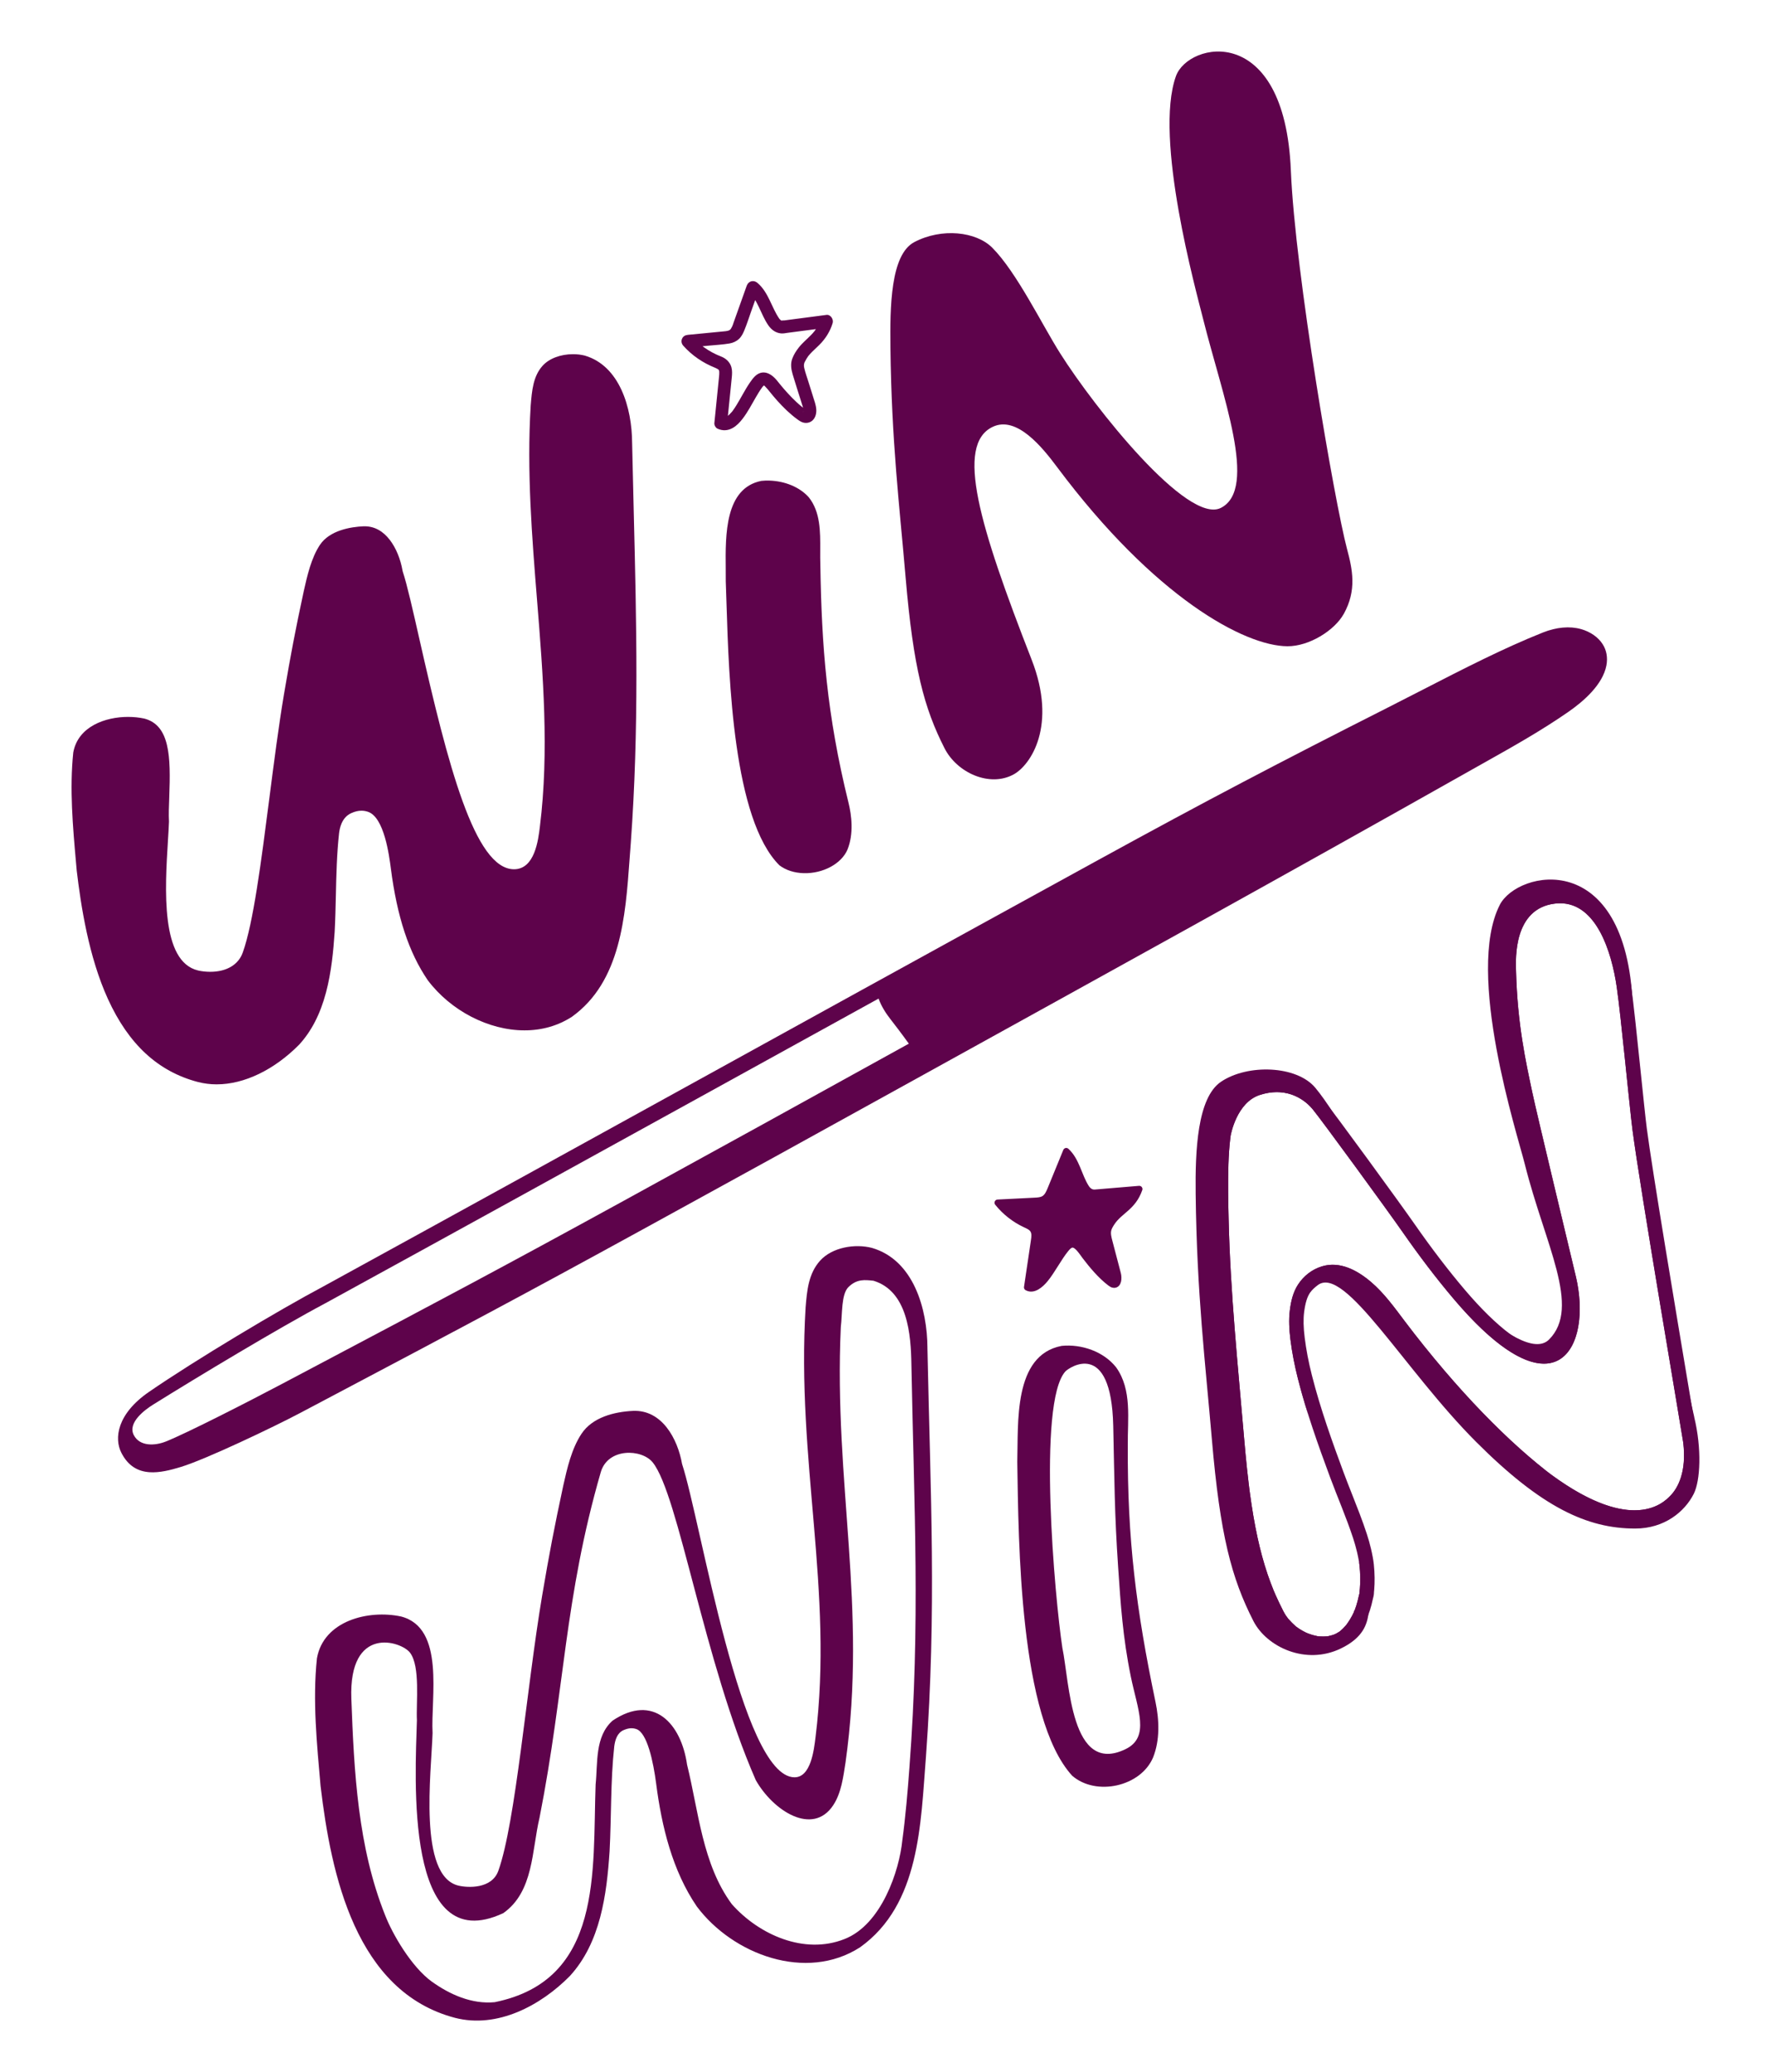
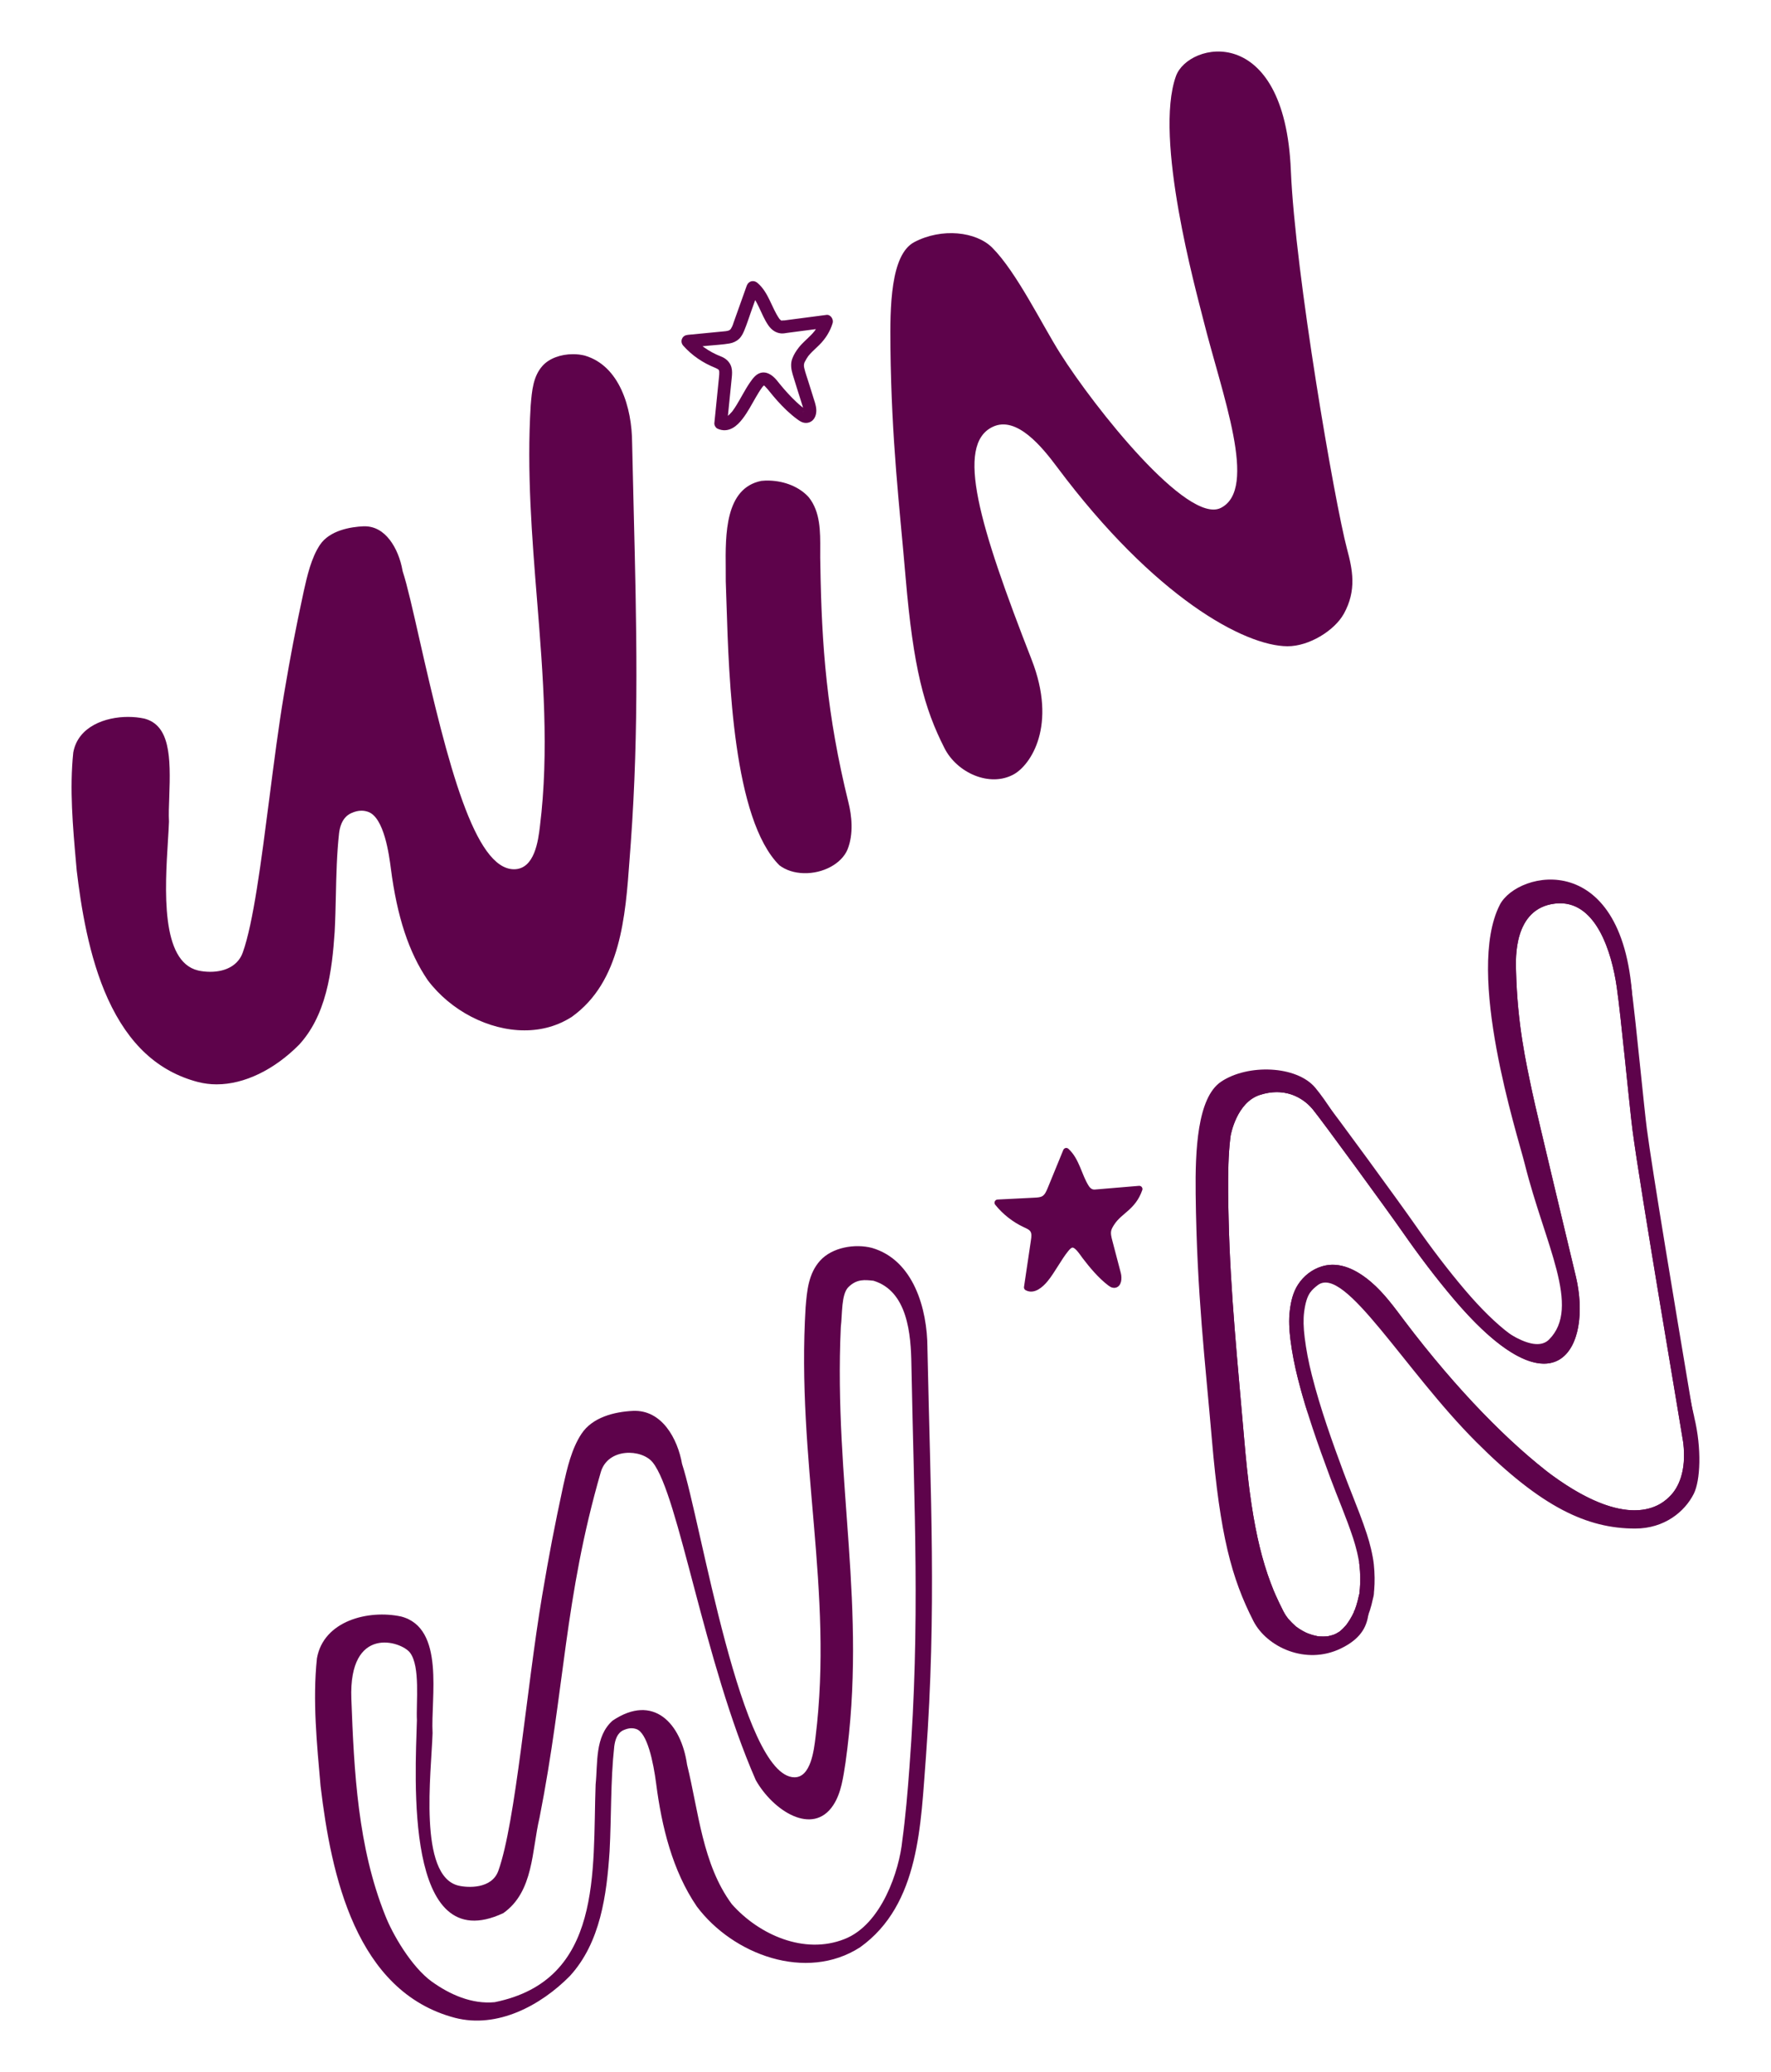
<svg xmlns="http://www.w3.org/2000/svg" id="Layer_1" viewBox="0 0 1382.41 1616.95">
  <defs>
    <clipPath id="clippath">
      <rect x="-4722.7" y="4001.89" width="2995.34" height="3593.2" style="fill:none;" />
    </clipPath>
  </defs>
-   <path d="M1250.96,502.62c-3.47-5.43-9.62-9.7-16.89-11.72-8.84-2.46-19.13-1.53-29.75,2.69-30.53,12.15-61.59,28.1-94.48,44.99-8.52,4.37-17.33,8.9-26.06,13.32-85.08,43.03-141.68,72.66-226.03,118.91-57.38,31.47-116.01,63.69-184.51,101.4-40.46,22.28-80.32,44.25-120.18,66.23-95.64,52.73-194.54,107.25-300.79,165.48-34.06,18.09-99.42,57.08-135.98,82.23-25.03,17.21-27.25,36.35-21.57,47.49,5.38,10.6,13.21,14.56,21.91,15.18,7.88,.56,16.47-1.63,24.61-4.12,19.45-5.93,72.09-31.01,93.13-42.14l30.51-16.13c91.38-48.31,141.72-74.92,237.11-127.22,66.96-36.68,137.97-75.79,211.04-116.23,153.95-85.1,280.59-154.77,436.74-242.88,3.35-1.89,6.71-3.78,10.07-5.67,21.37-11.99,43.46-24.4,64.44-38.96,11.97-8.3,26.84-21.32,29.65-36.19,1.16-6.12,.12-11.9-2.97-16.67ZM486.42,937.26c-95.28,52.23-145.57,78.82-236.87,127.09l-30.51,16.13c-23.58,12.48-73.58,38.1-89.8,44.48-8.05,3.17-20.09,4.04-24.81-5.11-5.02-9.72,8.69-19.78,15.19-23.83,34-21.2,97.68-59.57,134.26-78.99l.11-.06c106.29-58.26,205.22-112.8,300.89-165.54,37.78-20.83,92.63-51.1,130.92-72.19,2.41,6.67,6.21,12.13,9.33,16.14,2.38,3.05,8.82,11.38,14.28,19.04-71.27,39.44-157.59,87.02-222.99,122.84Z" style="fill:#5e034b;" />
  <path d="M723.94,1051.78c-.12-30.37-10.77-68.52-43.34-78-13.24-3.4-30.98-.53-40.48,10.01-9.08,10.08-10.21,23.46-11.27,36.37-7.31,119.72,21.93,220.84,7.74,335.45-1.23,10.18-3.71,31.35-16.43,31.29-41.69-.2-73.12-200.23-87.75-244.5-3.42-19.56-15.65-42.43-38.29-41.43-14.69,.71-31.71,4.97-40.27,17.96-7.75,11.76-11.14,26.85-14.19,40.4-7.09,33.08-10.86,52.77-16.52,86.11-12.14,72.1-20.6,176.74-34.16,214.46-5.14,14.3-23.92,13.24-31.1,11.53-31.6-7.53-21.22-87.96-20.22-118.99-1.53-27.53,10.06-82.12-24.63-91.03-25.49-5.45-60.46,3.32-65.64,32.65-3.47,33.03-.04,66.77,2.86,99.78,8.22,69.21,27.42,160.37,104.91,180.76,32.98,8.53,66.87-9.54,89.63-32.59,23.93-26.08,28.78-63.37,31.05-97.37,1.45-27.32,.66-54.75,3.65-81.98,.68-4.99,2.32-10.41,7.21-12.55,4.63-2.03,7.52-1.66,9.98-.86,8.49,2.76,13.31,25.54,15.53,42.78,4.27,33.04,12.59,67.65,31.71,95.66,28.15,37.61,85.39,58.97,127.44,31.86,46.88-33.48,47.29-96.74,51.43-148.82,8.34-114.72,3.54-204.06,1.14-318.94Zm-14.04,327.29c-1.41,19.1-3.01,38.22-5.59,57.2-2.26,23.04-16.04,65.57-45.17,76.88-31.27,12.4-66.75-3.35-87.93-27.31-22.95-31.11-25.86-72.22-34.9-108.8-4.6-32.29-26.3-55.76-58.12-34.37-13.94,12.38-11.52,32.98-13.27,49.88-2.44,67.86,5.86,152.68-78.79,169.84-17.79,1.68-34.86-5.88-48.94-15.97,.03,.03,.05,.05,.07,.08-16.42-11.86-31.11-37.72-36.6-51.88-21.36-53.36-24.29-111.98-26.41-168.93-2.16-57.92,38.92-45.09,45.8-36.03,8.17,10.75,4.69,39.11,5.38,52.67-1.23,43.97-10.19,186.9,67.43,150.57,23.8-16.75,22.18-48.95,28.3-74.55,19.81-100.65,19.3-171,47.78-269.51,5.56-19.24,32.09-18.29,40.59-7.62,20.31,25.5,39.75,155.06,80.43,247.92,13.68,24.13,44.47,43.7,60.43,19.56,6.35-9.58,7.85-22.19,9.6-33.31,17.15-121.43-9.23-217.95-3.68-339.76,1.26-10.21,.29-25.64,5.93-31.24,6.67-6.61,13.03-5.62,19.55-4.98,26.68,8.09,29.29,41.85,29.63,65.45,2.13,113.33,6.99,201.08-1.52,314.23Z" style="fill:#5e034b;" />
  <path d="M847.59,926.53c1.77,2.82,4.11,4.48,7.35,4.2,11.45-.96,22.89-1.92,34.34-2.88-4.98,14.39-15.22,16.69-21.47,26.14-1.21,1.84-2.41,3.75-2.88,5.92-.62,2.9,.14,5.92,.9,8.8,2.21,8.41,4.41,16.82,6.62,25.23,.9,3.43,.53,8.68-2.93,8.54-1.09-.04-2.05-.73-2.94-1.4-7.24-5.51-13.86-13.37-19.41-20.65-2.87-3.77-6.95-10.75-11.29-9.13-1.67,.63-2.9,2.07-4.04,3.47-5.37,6.52-10.64,16.87-16.01,23.39-3.59,4.35-9.08,9.14-14.04,6.44,1.81-12.17,3.61-24.33,5.42-36.5,.42-2.81,.78-5.9-.69-8.32-1.36-2.24-3.93-3.31-6.28-4.4-8.26-3.85-15.66-9.66-21.45-16.84,9.66-.48,19.32-.97,28.98-1.45,2.54-.13,5.2-.29,7.35-1.67,2.57-1.65,3.89-4.69,5.06-7.56,4.04-9.85,8.08-19.7,12.11-29.56,8.04,7.39,9.54,19.08,15.3,28.22Z" style="fill:#5e034b; stroke:#5e034b; stroke-linecap:round; stroke-linejoin:round; stroke-width:5px;" />
-   <path d="M901.96,1328.09c-15.1-72.08-22.02-126.92-21.62-200.32-.27-20.34,3.48-43.13-9.09-60.75-9.81-12.43-27.07-18.33-42.59-16.76-37.94,7.22-33.69,60.64-34.6,90.39,1.02,62.57,1.56,199.79,42.86,245.03,18.67,16.17,53.52,8.55,63.17-14.3,5.4-13.54,4.81-29.23,1.87-43.27Zm-23.41,36.86c-42.8,20.68-43.6-51.79-49.3-79.16-5.93-39.06-19.6-191.22,2.36-215.6,2.46-2.74,35.82-26.24,37.36,42.49,.97,43.02,.94,67.94,3.87,110.86,1.89,27.77,3.55,54.08,9.88,84.89,5.24,25.55,15.25,47.14-4.17,56.52Z" style="fill:#5e034b;" />
  <path d="M1048.86,479.13c-7.15,12.82-26.92,25.25-43.91,25.17-33.48-.16-103.75-38.03-179.75-139.75-11.56-15.47-31.58-40.42-50.34-31.45-29.3,14-10.46,77.01,30.41,181.65,20.12,51.53-.75,82.16-13.9,89.47-18.73,10.41-44.31-1.14-54.04-20.24-15.99-31.36-24.4-62.71-30.41-133.2-4.84-56.71-10.99-105.92-11.86-179.59-.38-31.65,.02-72.47,18.61-82.26,21.42-11.28,48.34-8.29,60.97,4.46,18.98,19.16,38.64,59.76,52.81,82.19,26.8,42.45,99.43,133.9,125.51,120.76,29.35-14.8,1.04-87.98-13.76-147.15-5.47-21.86-38.69-141.41-21.27-189.81,9.63-26.78,84.88-42.69,89.68,73.57,3.32,80.47,34.26,259.41,43.83,295.37,4.27,16.02,7.81,32.2-2.56,50.8Z" style="fill:#5e034b;" />
  <path d="M169.18,846.17c-5.03,0-9.99-.63-14.76-1.86-31.06-8.17-54.01-29.35-70.17-64.74-15.09-33.06-21.13-73-24.36-100.19l-.52-5.87c-2.53-28.47-5.14-57.91-2.18-86.32,3.73-20.48,25.32-27.76,42.72-27.76,4.38,0,8.66,.44,12.72,1.3,20.01,5.22,20.69,29.6,19.49,60.93-.27,7.12-.53,13.85-.23,19.53-.14,4.08-.44,9.03-.8,14.75-2.32,37.58-5.83,94.36,23.5,101.36,2.77,.66,6.22,1.04,9.47,1.04,12.73,0,21.99-5.45,25.4-14.95,8.24-22.93,14.32-70.21,20.76-120.26,3.59-27.91,7.3-56.78,11.43-81.3,5.35-31.51,8.8-49.54,15.42-80.38,2.72-12.11,5.82-25.88,12.58-36.14,7.68-11.65,24.49-14.15,33.83-14.6,.35-.02,.72-.02,1.09-.02,7.69,0,14.36,3.62,19.8,10.75,4.75,6.22,8.25,14.74,9.87,23.98l.06,.35,.11,.34c3.34,10.12,7.81,29.83,12.97,52.65,22.22,98.16,43.11,179.42,73.8,179.56,16.22,0,18.95-22.59,20.26-33.44l.02-.17c7.24-58.44,2.42-118.4-2.25-176.38-3.98-49.49-8.09-100.67-4.97-151.81,.97-11.78,1.9-22.9,9.3-31.11,5.09-5.65,13.98-9.02,23.78-9.02,3.21,0,6.29,.37,9.16,1.1,27.06,7.94,36.83,40.47,36.94,68.28,.37,17.89,.81,35.62,1.24,52.77,2.16,87.43,4.21,170-2.29,259.36-.33,4.14-.64,8.39-.95,12.69-3.23,44.78-6.9,95.54-45.05,122.88-10.92,7.01-23.35,10.57-36.96,10.57h0c-28.05,0-57.69-15.38-75.55-39.18-14.76-21.65-23.91-49.39-28.8-87.3-1.28-9.88-5.16-39.95-17.89-44.09-1.75-.57-3.35-.84-5.02-.84-2.46,0-5.02,.59-7.81,1.82-8.01,3.51-9.25,12.6-9.65,15.59l-.02,.12c-1.79,16.24-2.16,32.71-2.51,48.65-.21,9.31-.43,18.94-.93,28.36-.97,14.44-2.53,31.42-6.77,47.34-4.5,16.88-11.35,30.19-20.94,40.66-19.47,19.69-42.92,30.99-64.34,30.99Z" style="fill:#5e034b;" />
  <path d="M599.74,253.88c2.49,3.47,5.58,5.86,9.93,6.3,1.74,.17,3.55-.25,5.27-.48,2.06-.27,4.12-.54,6.18-.81,8-1.05,15.99-2.1,23.99-3.14l-4.82-6.33c-.24,.79-.49,1.58-.78,2.35-.13,.36-.26,.75-.43,1.1,.48-.99,.15-.36,.05-.15-.62,1.28-1.26,2.55-2.02,3.75-.35,.56-.73,1.11-1.12,1.65l-.19,.26c-.26,.34-.26,.35,0,0l.2-.25c-.13,.17-.26,.33-.4,.5-.78,.96-1.61,1.87-2.47,2.76-3.16,3.26-6.72,6.12-9.54,9.7-2.14,2.71-3.99,5.62-5.19,8.88-1.44,3.92-.85,8.12,.3,12.03,2.09,7.07,4.4,14.09,6.6,21.13,.52,1.66,1.08,3.31,1.55,4.98,.08,.28,.15,.56,.21,.84,.11,.54-.08,1.06,.02-.15-.05,.58,.1,1.21,.09,1.8s-.33,1,.08-.18c-.09,.25-.1,.54-.17,.8-.04,.15-.14,.34-.16,.49,.13-1,.42-.88,.06-.33l.49-.66c-.37,.34-.2,.22,.49-.36l-.2,.11c.49-.31,1.03-.46,1.61-.43-.33,0-.52-.09,.28,.09,.56,.29,.59,.3,.08,.03-.24-.14-.48-.28-.7-.44-.65-.43-1.28-.89-1.91-1.36-.19-.14-.96-.73-.2-.14-.35-.27-.69-.54-1.03-.82-1.38-1.12-2.73-2.29-4.03-3.5-2.54-2.35-4.95-4.84-7.28-7.4-2.06-2.27-4.09-4.58-6-6.98-1.62-2.03-3.21-4.14-5.23-5.79-2.76-2.27-6.18-3.84-9.81-2.72s-6.03,4.44-8.13,7.48c-3.95,5.71-6.98,11.98-10.65,17.87-.87,1.4-1.77,2.77-2.75,4.1-.14,.19-.76,1.21-.14,.19-.23,.38-.59,.73-.88,1.06-.57,.66-1.16,1.29-1.79,1.89-.29,.28-.59,.53-.89,.8-.94,.86,.82-.52-.22,.18-.31,.21-.62,.43-.95,.63-.21,.13-.43,.25-.65,.36-.5,.24-.43,.22,.21-.06-.09-.02-.54,.19-.67,.23-.22,.07-.45,.12-.67,.17,.77-.08,.87-.09,.31-.05h-.34c-.56-.02-.46,0,.31,.1-.16,.14-1.89-.67-.51-.05l2.48,4.32c1.19-11.8,2.39-23.6,3.58-35.4,.27-2.7,.47-5.41-.22-8.08-.82-3.13-2.89-5.63-5.62-7.32-1.02-.63-2.14-1.09-3.24-1.55-.65-.27-1.3-.55-1.96-.81,.17,.07,.92,.4,.05,.02-.38-.17-.76-.34-1.13-.51-2.2-1.01-4.33-2.17-6.39-3.45-1.18-.73-2.33-1.51-3.46-2.32-.28-.2-.56-.41-.84-.62-.76-.56,.31,.26-.15-.11-.54-.44-1.08-.87-1.62-1.32-2.18-1.85-4.22-3.86-6.13-5.99l-3.54,8.54c5.39-.52,10.79-1.05,16.18-1.57s10.93-.79,16.3-1.7c2.79-.47,5.44-1.68,7.5-3.64,1.94-1.84,3.09-4.22,4.1-6.64,2-4.82,3.57-9.84,5.32-14.75,2.07-5.8,4.13-11.6,6.2-17.4l-8.36,2.21c1,.85,1.93,1.76,2.79,2.75,.2,.23,.4,.47,.59,.71,.8,.96-.6-.86,.12,.16,.35,.5,.71,1,1.05,1.52,1.43,2.19,2.61,4.51,3.73,6.87,2.27,4.77,4.27,9.68,7.28,14.04,1.48,2.15,4.45,3.33,6.84,1.79,2.14-1.38,3.38-4.54,1.79-6.84-6.25-9.08-8.43-20.68-17.13-28.07-2.97-2.52-7.04-1.49-8.36,2.21-3.44,9.64-6.87,19.28-10.31,28.92-.33,.93-.59,2.01-1.06,2.87,.49-.88-.02,.02-.2,.39-.25,.51-.57,.99-.84,1.49-.38,.7,.12-.13,.12-.11,.01,.05-.33,.38-.37,.42-.17,.18-.37,.34-.52,.52-.43,.5,.75-.41,.12-.08-.32,.17-1.37,.71-.45,.34-.58,.23-1.18,.39-1.79,.52-.37,.08-1.56,.27-.54,.13-.55,.08-1.11,.13-1.67,.18-1.31,.13-2.61,.25-3.92,.38-2.45,.24-4.9,.48-7.35,.71-5.72,.55-11.44,1.11-17.16,1.66-2.04,.2-3.74,1.1-4.57,3.07s-.33,3.93,1.03,5.46c6.79,7.62,15.3,13.36,24.75,17.14,.97,.39-.18-.06-.17-.08,0,0,.59,.26,.68,.3,.44,.21,.89,.42,1.31,.67,.26,.15,.51,.33,.77,.48,.58,.34-.6-.62-.16-.12,.15,.17,.34,.35,.51,.51,.39,.34-.46-.78,0,.04,.59,1.07-.11-.67,.06,.05,.06,.25,.15,.5,.21,.75,.04,.17,.15,1,.08,.31s0,.16,0,.33c.06,1.22-.04,2.44-.16,3.65-.56,5.68-1.15,11.36-1.72,17.03-.65,6.44-1.3,12.87-1.95,19.31-.16,1.57,1.03,3.66,2.48,4.32,3.97,1.8,7.97,1.61,11.79-.52,3.08-1.72,5.58-4.37,7.71-7.13,4-5.17,7.01-10.98,10.27-16.62,1.51-2.61,3.06-5.21,4.83-7.65,.21-.29,.42-.61,.66-.88-.83,.94,.04-.03,.18-.19,.25-.29,.53-.55,.79-.83,.68-.73-.12,.02-.14,.07l.31-.2c.52-.27,.43-.25-.27,.06l.26-.08c.53-.11,.35-.09-.54,.06,.97-.05-1.21-.37-.28-.07,1.27,.41-.65-.48,.11,0,.21,.13,.43,.26,.65,.38,.86,.47-.08-.14-.12-.13,.22-.07,1.32,1.2,1.49,1.37,1,1.01,1.9,2.12,2.79,3.22,1.96,2.45,3.96,4.85,6.05,7.19,4.85,5.43,10.07,10.53,15.98,14.81,1.48,1.07,2.98,2.07,4.8,2.46,2.43,.52,4.98-.08,6.82-1.76,2.37-2.15,3.16-5.59,2.93-8.69-.25-3.43-1.47-6.62-2.49-9.87-1.18-3.77-2.36-7.54-3.54-11.31s-2.46-7.22-3.31-10.91c-.09-.38-.16-.76-.24-1.14,.21,1.1-.03-.34-.03-.5-.02-.46,0-.91,.01-1.37-.04,1.07,.06-.23,.11-.43,.11-.42,.27-.82,.39-1.24-.27,.85-.1,.21,.01,0,.47-.91,.94-1.8,1.47-2.67,.38-.62,.77-1.24,1.2-1.83,.12-.17,.24-.33,.36-.49,.51-.72-.73,.9,.15-.17,.82-.99,1.69-1.93,2.59-2.84,1.87-1.88,3.87-3.64,5.75-5.52,4.84-4.84,8.39-10.46,10.37-17.04,.84-2.8-1.57-6.75-4.82-6.33-7.34,.96-14.68,1.92-22.01,2.88-3.63,.48-7.26,.95-10.88,1.43-.29,.04-2.02-.02-2.2,.15,.23-.21,1.1,.26-.02-.05l-.32-.1c-.41-.15-.42-.15-.02,0,.39,.17,.39,.15,0-.04l-.29-.17c-.92-.5,.69,.7-.08-.06-.26-.25-.51-.51-.76-.77-.71-.73,.51,.75-.16-.19-1.52-2.12-4.43-3.35-6.84-1.79-2.1,1.36-3.42,4.57-1.79,6.84Z" style="fill:#5e034b;" />
  <path d="M627.41,681.38c-7.42-.2-13.99-2.33-19.04-6.16-35.99-35.89-39.42-145.11-41.26-203.85-.2-6.42-.39-12.37-.59-17.72,.03-3.1,0-6.43-.03-9.95-.27-26.5-.64-62.76,27.8-68.45,1.99-.21,4.04-.28,6.1-.23,12.44,.33,24.02,5.22,30.98,13.09,9.06,11.47,8.97,26.61,8.89,41.24-.02,3.76-.04,7.64,.09,11.41,.99,63.58,5,116.83,21.94,185.47,2.44,9.87,4.28,24.28-.79,36.82-4.71,10.98-19.06,18.73-34.08,18.33Z" style="fill:#5e034b;" />
  <path d="M1322.52,1105.84c-9.33-38.52-44.48-235.64-48.02-321.35-5.11-123.83-90.05-105.37-103.81-78.36-27.06,53.11,13.69,178.88,19.51,202.17,15.76,63.02,44.2,111.75,18.95,137.01-22,22-100.41-63.69-128.96-108.9-15.09-23.9-35.1-65.45-53.46-87.55-14.51-17.45-52.7-18.79-73.6-4.75-18.58,12.48-20.23,53.9-19.82,87.62,.94,78.47,7.48,130.88,12.64,191.28,6.41,75.08,15.37,108.47,32.39,141.87,10.37,20.34,40.85,34.74,68.19,21.55,25.68-12.39,26.48-31.54,14.21-68.1,.04,.22,.08,.44,.11,.67,.05,.31,.32,2.48,.37,2.74,.6,5.98,.8,11.96,.26,17.95-.06,.66-.12,1.32-.2,1.97-.01,.09-.01,.18-.02,.27,0,0,0,0,0-.01,.15,1.04-.45,2.68-.66,3.68-.52,2.53-1.17,5.04-1.96,7.5-.37,1.16-.78,2.3-1.21,3.44-.09,.22-.21,.47-.32,.71,.2-.75,.08-1.17-.26,.67-.89,1.93-1.88,3.81-2.98,5.63-.89,1.49-1.9,2.88-2.89,4.29-.22,.26-.43,.52-.65,.77-.61,.7-1.25,1.39-1.91,2.05-.87,.88-1.82,1.66-2.74,2.47-.09,.07-.18,.13-.28,.19-.76,.51-1.55,.96-2.36,1.39-.48,.25-.98,.47-1.46,.72,2.33-1.19,.08-.04-.45,.14-1.25,.43-2.54,.78-3.83,1.06-.17,.04-.5,.12-.82,.22-.36,.04-.74,.06-1.07,.08-1.59,.11-3.18,.12-4.77,.03-.63-.04-1.45,0-2.11-.15-.25-.08-.49-.15-.65-.18-1.33-.27-2.64-.59-3.93-.98-.98-.29-1.93-.64-2.88-.99,.47,.17-1.13-.44-1.47-.61-.74-.36-1.48-.74-2.21-1.13-1.21-.66-2.4-1.38-3.55-2.14-.69-.46-1.36-.95-2.05-1.43-.08-.06-.14-.1-.21-.14-.08-.07-.16-.15-.27-.25-2.07-1.89-4.01-3.81-5.85-5.91,.23,.2-1.48-1.98-1.79-2.48-.74-1.16-1.41-2.35-2.05-3.57-1.1-2.11-2.14-4.26-3.16-6.4-.85-1.78-1.68-3.58-2.49-5.38-.44-1-.88-1.99-1.31-3-.17-.39-.34-.79-.51-1.19-.02-.05-.03-.09-.06-.14-1.63-4.07-3.19-8.17-4.6-12.32-3.2-9.42-5.76-19.05-7.88-28.77-2.48-11.38-4.36-22.89-5.93-34.43-.08-.62-.17-1.24-.25-1.86-.03-.26-.06-.44-.08-.59-.01-.12-.03-.23-.05-.38-.2-1.62-.41-3.24-.6-4.86-.45-3.74-.87-7.48-1.27-11.23-.84-7.86-1.57-15.74-2.25-23.62-4.88-57.1-10.79-114.03-12.13-171.37-.34-14.31-.62-28.66-.15-42.97,.22-6.63,.62-13.27,1.4-19.86,.08-.72,.18-1.44,.27-2.16,0,0,0,0,0,0,0-.06,.02-.1,.03-.17,.23-1.38,4.87-26.1,22.79-31.87,22.93-7.38,36.79,5.69,41.27,11.15,7.2,8.75,58.15,78.54,70.33,96.03,12.45,17.87,25.94,35.75,40.04,52.34,79.85,93.96,108.03,37.01,95.07-17.78-5.54-23.42-30.63-127.59-34.06-143.91-4.86-23.13-11.63-52.77-12.67-95.14-.22-8.72-2.11-48.22,30.44-52.04,31.4-3.68,44.13,36.92,48.21,65.32,3.38,23.48,9.85,92.55,12.28,111.41,5.73,44.33,39.09,239.57,39.62,244.03,2.68,22.49-4.05,35.33-10.27,41.55-4.38,4.38-28.45,30.42-92.56-16.48-.99-.72-1.95-1.47-2.92-2.21-.48-.37-.96-.74-1.45-1.12-2.32-1.84-4.63-3.69-6.91-5.57-4.55-3.75-9.01-7.6-13.4-11.52-10.01-8.95-19.64-18.31-28.98-27.95-10.33-10.68-20.29-21.71-29.94-33.01-10.66-12.48-21.57-26.09-30.9-38.45-8.13-10.77-16.1-21.93-26.44-30.74-10.45-8.91-24.14-16.46-38.26-12.15-7.74,2.36-14.2,7.4-18.62,14.13-3.97,6.05-5.58,13.14-6.46,20.21-.94,7.51-.48,15.14,.45,22.63,1.28,10.36,3.31,20.57,5.87,30.69,2.37,9.39,5.07,18.69,7.99,27.93-14.59-55.26-11.68-86.83,7.66-101.04,21.12-15.51,67.33,66.29,123.59,122.55,50.9,50.9,86.52,67.5,124.02,67.5,22.79,0,38.67-13.1,45.72-27.06,5.17-10.24,6.37-35.16,.38-59.88Z" style="fill:#5e034b;" />
  <path d="M1217.76,704.85c28.55,0,40.38,38.37,44.28,65.56,3.38,23.48,9.85,92.55,12.28,111.41,5.73,44.33,39.09,239.57,39.62,244.03,2.68,22.49-4.05,35.33-10.27,41.55-2.38,2.38-10.57,11.15-27.83,11.15-14.51,0-35.45-6.2-64.73-27.63-.99-.72-1.95-1.47-2.92-2.21-.48-.37-.96-.74-1.45-1.12-2.32-1.84-4.63-3.69-6.91-5.57-4.55-3.75-9.01-7.6-13.4-11.52-10.01-8.95-19.64-18.31-28.98-27.95-10.33-10.68-20.29-21.71-29.94-33.01-10.66-12.48-21.57-26.09-30.9-38.45-8.13-10.77-16.1-21.93-26.44-30.74-8.37-7.13-18.81-13.4-29.9-13.4-2.76,0-5.55,.39-8.36,1.24-7.74,2.36-14.2,7.4-18.62,14.13-3.97,6.05-5.58,13.14-6.46,20.21-.94,7.51-.48,15.14,.45,22.63,1.28,10.36,3.31,20.57,5.87,30.69,6.59,26.05,15.65,51.47,24.98,76.64,5.92,15.97,12.81,31.71,18.11,47.89,1.15,3.5,2.15,7.04,3,10.62,.47,2.01,.9,4.02,1.27,6.05,.12,.65,.23,1.31,.34,1.97,.05,.31,.32,2.48,.37,2.74,.6,5.98,.8,11.96,.26,17.95-.06,.66-.12,1.32-.2,1.97-.01,.09-.01,.18-.02,.27,0,0,0,0,0-.01,.15,1.04-.45,2.68-.66,3.68-.52,2.53-1.17,5.04-1.96,7.5-.37,1.16-.78,2.3-1.21,3.44-.09,.22-.21,.47-.32,.71,.1-.36,.12-.64,.08-.64-.04,0-.16,.34-.34,1.31-.89,1.93-1.88,3.81-2.98,5.63-.89,1.49-1.9,2.88-2.89,4.29-.22,.26-.43,.52-.65,.77-.61,.7-1.25,1.39-1.91,2.05-.87,.88-1.82,1.66-2.74,2.47-.09,.07-.18,.13-.28,.19-.76,.51-1.55,.96-2.36,1.39-.48,.25-.98,.47-1.46,.72,.78-.4,1.05-.53,1.04-.53-.01,0-1.14,.55-1.49,.67-1.25,.43-2.54,.78-3.83,1.06-.17,.03-.5,.12-.82,.22-.36,.04-.74,.05-1.07,.08-.86,.06-1.71,.09-2.57,.09-.73,0-1.47-.02-2.2-.06-.63-.04-1.45,0-2.11-.15-.25-.08-.49-.15-.65-.18-1.33-.27-2.64-.59-3.93-.98-.98-.29-1.93-.64-2.88-.99,.06,.02,.08,.03,.09,.03,.02,0-1.26-.49-1.56-.64-.74-.36-1.48-.74-2.21-1.13-1.21-.66-2.4-1.38-3.55-2.14-.69-.46-1.36-.95-2.05-1.43-.08-.06-.14-.1-.21-.14-.08-.07-.16-.15-.27-.25-2.07-1.89-4.01-3.81-5.85-5.91,.01,0,.02,.01,.02,.01,.06,0-1.51-2.02-1.81-2.49-.74-1.16-1.41-2.35-2.05-3.57-1.1-2.11-2.14-4.26-3.16-6.4-.85-1.78-1.68-3.58-2.49-5.38-.44-1-.88-1.99-1.31-3-.17-.39-.34-.79-.51-1.19-.02-.05-.03-.09-.06-.14-1.63-4.07-3.19-8.17-4.6-12.32-3.2-9.42-5.76-19.05-7.88-28.77-2.48-11.38-4.36-22.89-5.93-34.43-.08-.62-.17-1.24-.25-1.86-.03-.26-.06-.44-.08-.59-.01-.12-.03-.23-.05-.38-.2-1.62-.41-3.24-.6-4.86-.45-3.74-.87-7.48-1.27-11.23-.84-7.86-1.57-15.74-2.25-23.62-4.88-57.1-10.79-114.03-12.13-171.37-.34-14.31-.62-28.66-.15-42.97,.22-6.63,.62-13.27,1.4-19.86,.08-.72,.18-1.44,.27-2.16,0,0,0,0,0,0,0-.06,.02-.1,.03-.17,.23-1.38,4.87-26.1,22.79-31.87,4.84-1.56,9.27-2.2,13.29-2.2,15.06,0,24.44,9.05,27.98,13.36,7.2,8.75,58.15,78.54,70.33,96.03,12.45,17.87,25.94,35.75,40.04,52.34,30.94,36.4,54.12,50.16,70.16,50.16,25.35,0,32.85-34.37,24.92-67.93-5.54-23.42-30.63-127.59-34.06-143.91-4.86-23.13-11.63-52.77-12.67-95.14-.22-8.72-2.11-48.22,30.44-52.04,1.34-.16,2.65-.23,3.93-.23m0-11.24s0,0,0,0c-1.72,0-3.48,.1-5.24,.31-9.82,1.15-18.13,4.94-24.68,11.27-5.26,5.07-9.27,11.7-11.91,19.7-4.3,12.99-3.94,26.2-3.79,31.84l.02,.67c1.01,40.86,7.11,69.74,12.02,92.95,.3,1.43,.6,2.84,.89,4.22,2.54,12.07,16.21,69.25,26.2,110.99,3.45,14.43,6.43,26.89,7.92,33.19,4.8,20.3,3.16,40.1-4.09,49.26-2.62,3.31-5.76,4.85-9.89,4.85-14.19,0-36.64-16.84-61.6-46.2-12.93-15.21-26.18-32.53-39.38-51.48-11.35-16.3-63.15-87.35-70.87-96.74-4.32-5.25-16.53-17.46-36.66-17.46-5.45,0-11.08,.92-16.74,2.74-24.81,7.99-30.22,39.42-30.44,40.76,0,.02,0,.03,0,.05v.06c-.04,.19-.07,.38-.09,.57-.04,.33-.08,.65-.12,.98-.05,.39-.1,.79-.15,1.18-.74,6.28-1.2,12.89-1.47,20.8-.48,14.32-.22,28.22,.14,43.61,1.11,47.19,5.33,94.72,9.41,140.68,.91,10.29,1.86,20.93,2.75,31.39,.75,8.76,1.5,16.56,2.27,23.85,.42,3.93,.85,7.76,1.29,11.38,.2,1.64,.4,3.28,.61,4.92l.04,.34c0,.07,.02,.13,.03,.2l.07,.54,.13,.95,.12,.91c1.8,13.2,3.79,24.75,6.09,35.31,2.36,10.86,5.05,20.68,8.22,30,1.33,3.91,2.9,8.13,4.81,12.89l.03,.08c.04,.1,.08,.2,.12,.3l.21,.49,.31,.72c.45,1.05,.91,2.1,1.38,3.14,.83,1.86,1.71,3.76,2.6,5.64,1.03,2.16,2.14,4.47,3.34,6.76,.86,1.64,1.69,3.1,2.55,4.43,.35,.54,.76,1.1,1.46,2.03,.11,.14,.21,.28,.3,.4,.31,.48,.65,.95,1.04,1.39,1.97,2.25,4.11,4.41,6.72,6.8l.11,.1,.06,.06c.42,.39,.86,.74,1.33,1.07l.07,.05,.07,.05c.19,.13,.39,.27,.59,.42,.5,.35,1.06,.75,1.67,1.16,1.44,.95,2.91,1.83,4.37,2.63,.88,.48,1.79,.95,2.7,1.39,.5,.24,1.03,.46,1.82,.77,.21,.09,.42,.18,.64,.26,1.08,.4,2.25,.82,3.56,1.21,1.51,.45,3.05,.84,4.57,1.16,.29,.09,.57,.16,.87,.22,1.49,.32,2.81,.36,3.59,.38h.25c.93,.06,1.89,.09,2.83,.09,1.13,0,2.26-.04,3.37-.12h.21c.39-.04,.8-.07,1.2-.11,.65-.07,1.29-.19,1.92-.37,.09-.02,.17-.05,.25-.07,1.7-.37,3.38-.83,5-1.39,.59-.2,1.15-.44,1.9-.79l.02,.03c.13-.07,.26-.13,.4-.19,.39-.19,.78-.38,1.17-.58,1.18-.62,2.31-1.29,3.36-1.99,.22-.14,.43-.29,.65-.45,.29-.21,.57-.44,.84-.68,.21-.18,.41-.36,.62-.54,.8-.7,1.71-1.48,2.65-2.44,.8-.81,1.61-1.68,2.4-2.58,.21-.24,.43-.5,.65-.77l.14-.17c.21-.25,.4-.5,.59-.76l.37-.53c.92-1.3,1.96-2.78,2.95-4.43,1.27-2.12,2.47-4.37,3.55-6.71,.15-.32,.28-.64,.39-.97,.13-.27,.3-.65,.47-1.09,.51-1.32,.98-2.67,1.42-4.02,.9-2.79,1.66-5.69,2.26-8.62,.03-.11,.06-.24,.1-.37,.33-1.23,.84-3.11,.83-5.33,.05-.52,.1-1.03,.15-1.54,.55-6.19,.46-12.76-.28-20.08-.02-.24-.06-.48-.09-.71-.04-.26-.1-.75-.16-1.21-.09-.69-.18-1.32-.21-1.5-.12-.73-.24-1.45-.37-2.17-.4-2.18-.86-4.41-1.39-6.63-.89-3.78-1.99-7.66-3.26-11.53-3.41-10.43-7.47-20.68-11.39-30.6-2.3-5.81-4.67-11.82-6.85-17.7-8.42-22.71-17.96-49.15-24.62-75.49-2.62-10.34-4.45-19.93-5.61-29.32-1-8.04-1.14-14.35-.45-19.85,.89-7.07,2.34-11.83,4.71-15.44,3.08-4.69,7.4-8,12.5-9.55,1.67-.51,3.33-.76,5.09-.76,6.57,0,14.39,3.7,22.61,10.71,8.37,7.13,15.15,16.17,22.33,25.73,.81,1.08,1.62,2.16,2.43,3.23,9.61,12.73,20.74,26.57,31.32,38.97,10.11,11.84,20.34,23.12,30.41,33.53,10.08,10.42,19.75,19.74,29.56,28.52,4.62,4.13,9.24,8.1,13.74,11.81,2.11,1.73,4.42,3.6,7.09,5.71,.03,.02,.06,.05,.09,.07l.11,.09c.46,.35,.92,.71,1.38,1.06l.52,.4c.83,.64,1.69,1.3,2.6,1.96,27.02,19.77,51.03,29.8,71.36,29.8,14.22,0,26.19-4.79,35.57-14.24l.2-.2c6.52-6.52,16.94-21.79,13.48-50.82-.15-1.3-1.39-8.7-6.19-37.34-10.22-60.92-29.24-174.32-33.44-206.8-1-7.73-2.75-24.69-4.61-42.64-2.67-25.79-5.69-55.03-7.69-68.92-1.84-12.77-5.78-31.23-14.14-46.72-12.71-23.54-29.46-28.48-41.27-28.48h0Z" style="fill:#5e034b;" />
  <g style="clip-path:url(#clippath);">
    <g>
-       <path d="M8.63,1402.79c.55,.31,.35,1.69-.45,3.08-.8,1.39-1.88,2.26-2.43,1.94-.55-.31-.35-1.69,.45-3.08,.8-1.39,1.88-2.26,2.43-1.94Z" style="fill:#ff4b08;" />
      <path d="M22.15,1323.36c.57,.33,.36,1.76-.47,3.2-.83,1.44-1.96,2.35-2.53,2.02s-.36-1.76,.47-3.2,1.96-2.35,2.53-2.02Z" style="fill:#ff4b08;" />
      <path d="M13.22,1289.91c.83,.48,.52,2.57-.68,4.67-1.21,2.1-2.86,3.42-3.69,2.94s-.52-2.57,.68-4.67c1.21-2.1,2.86-3.42,3.69-2.94Z" style="fill:#ff4b08;" />
    </g>
  </g>
</svg>